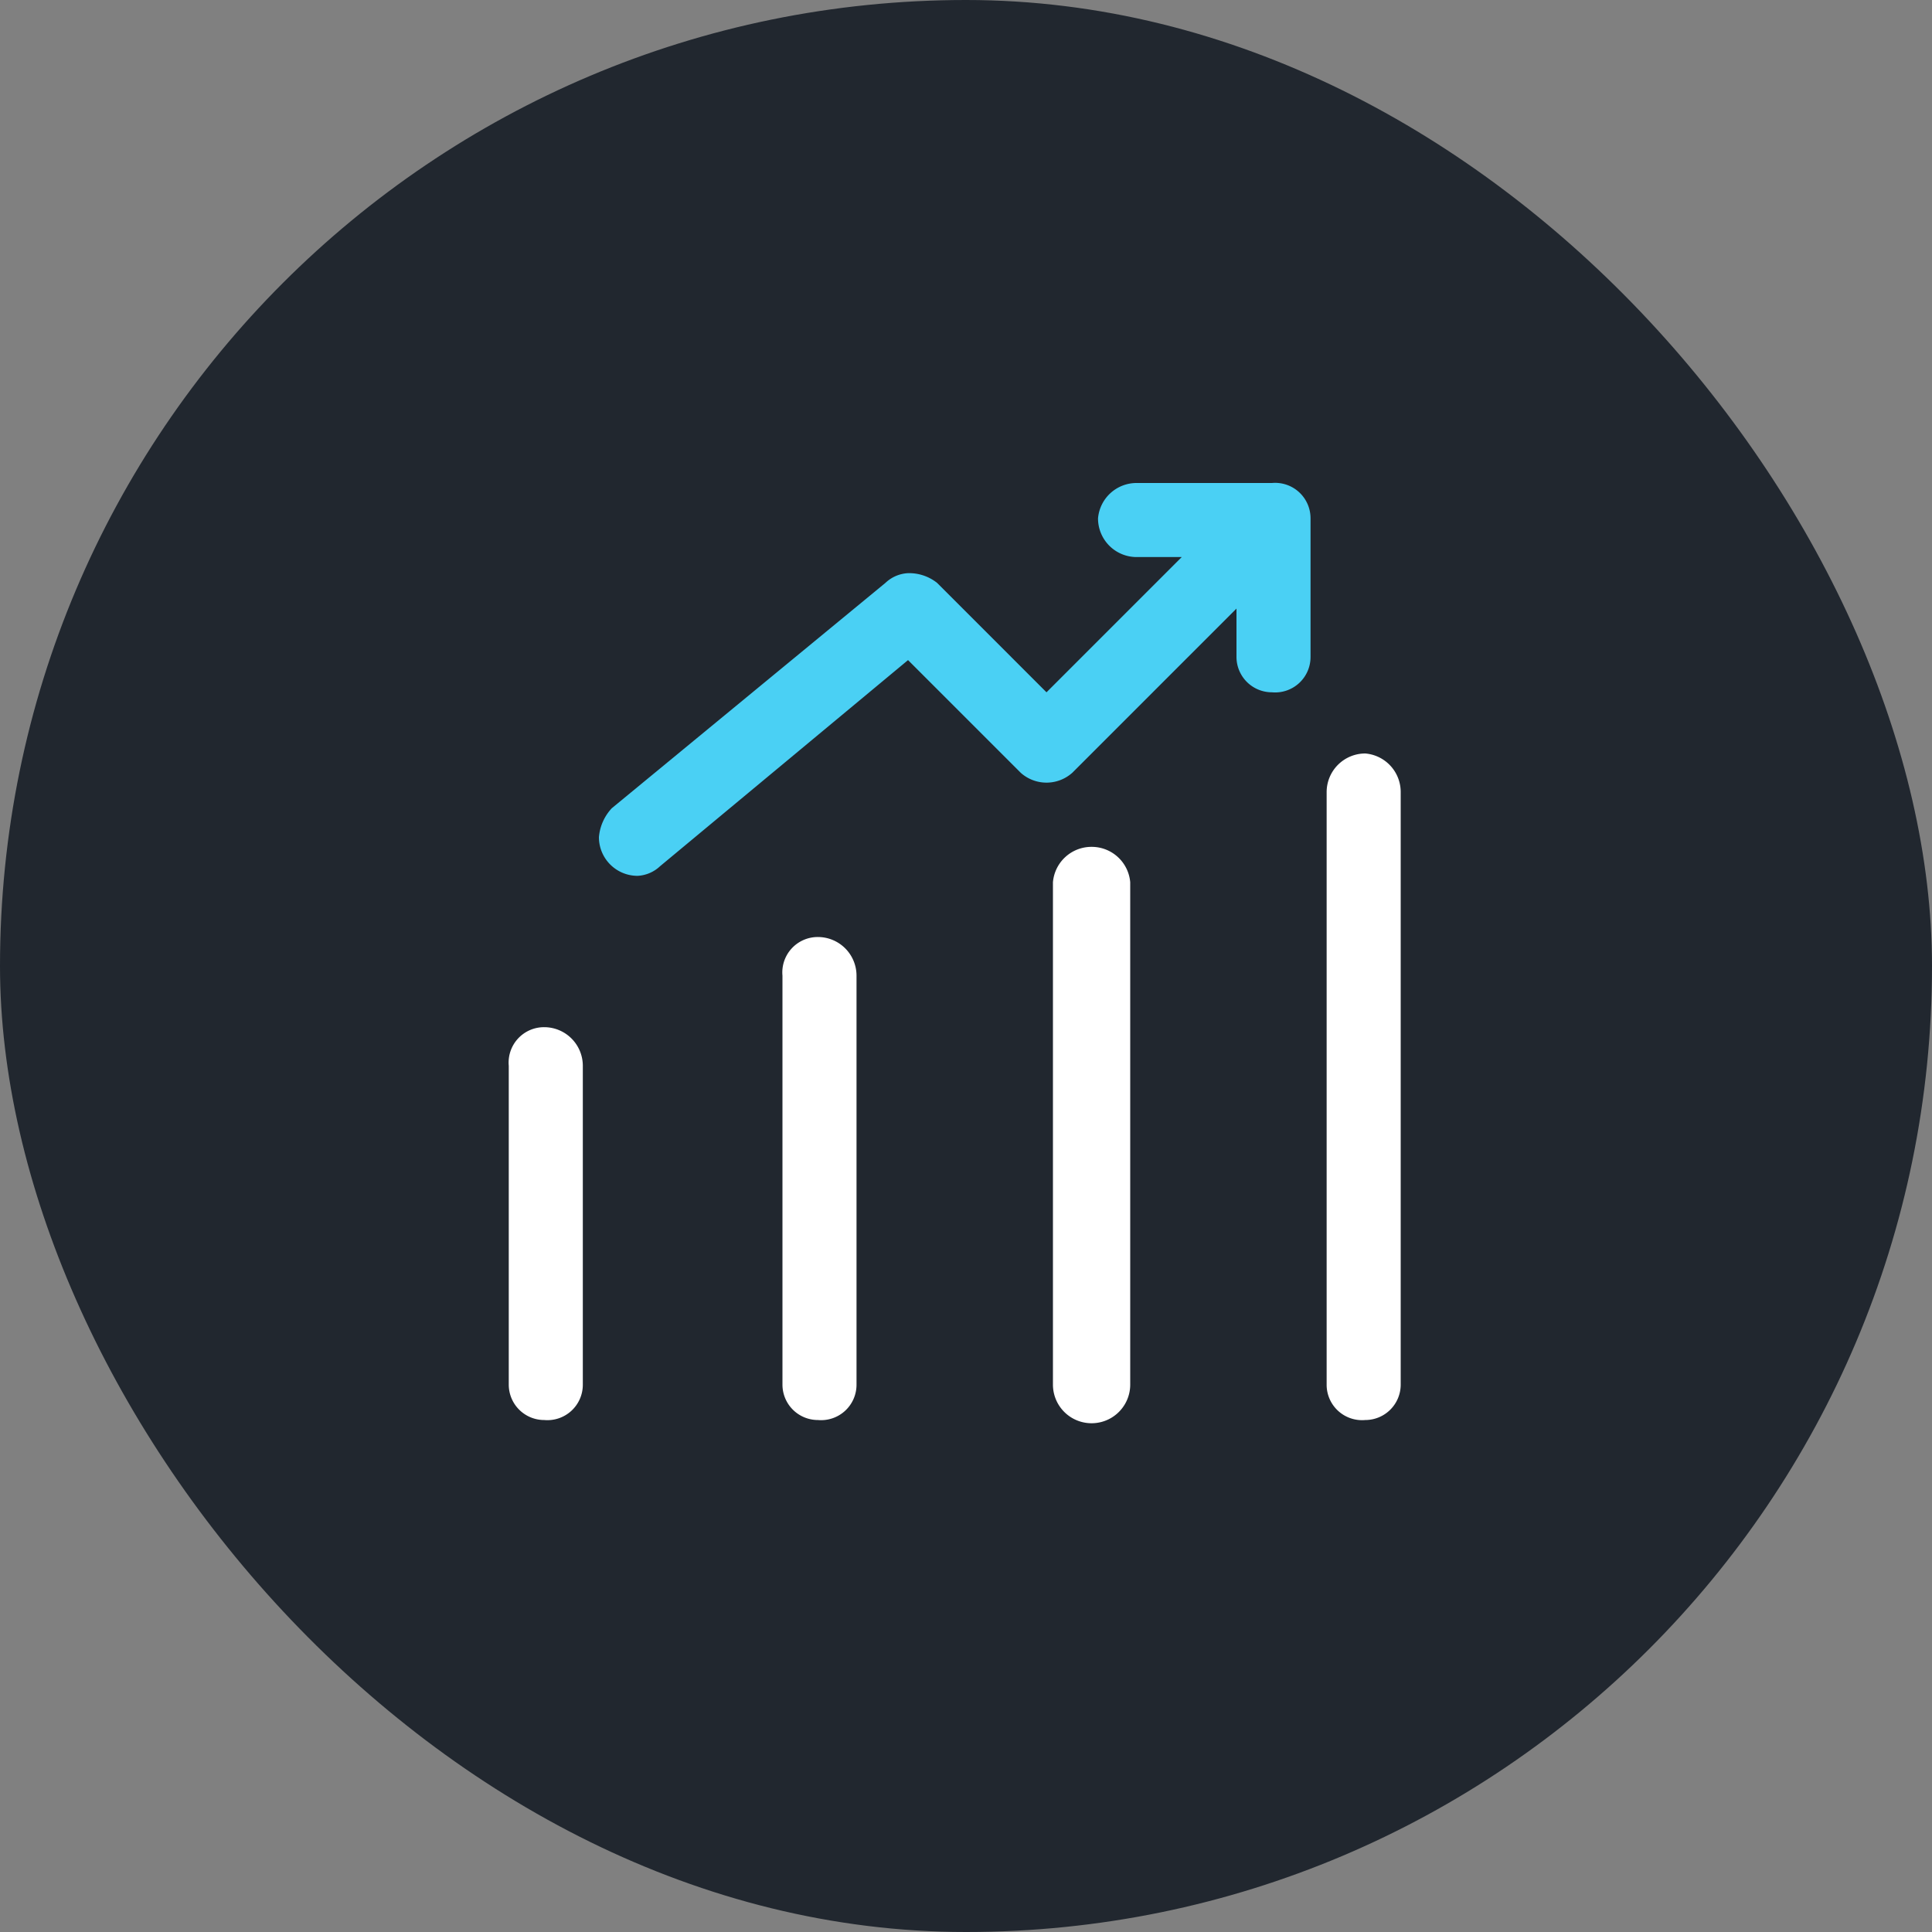
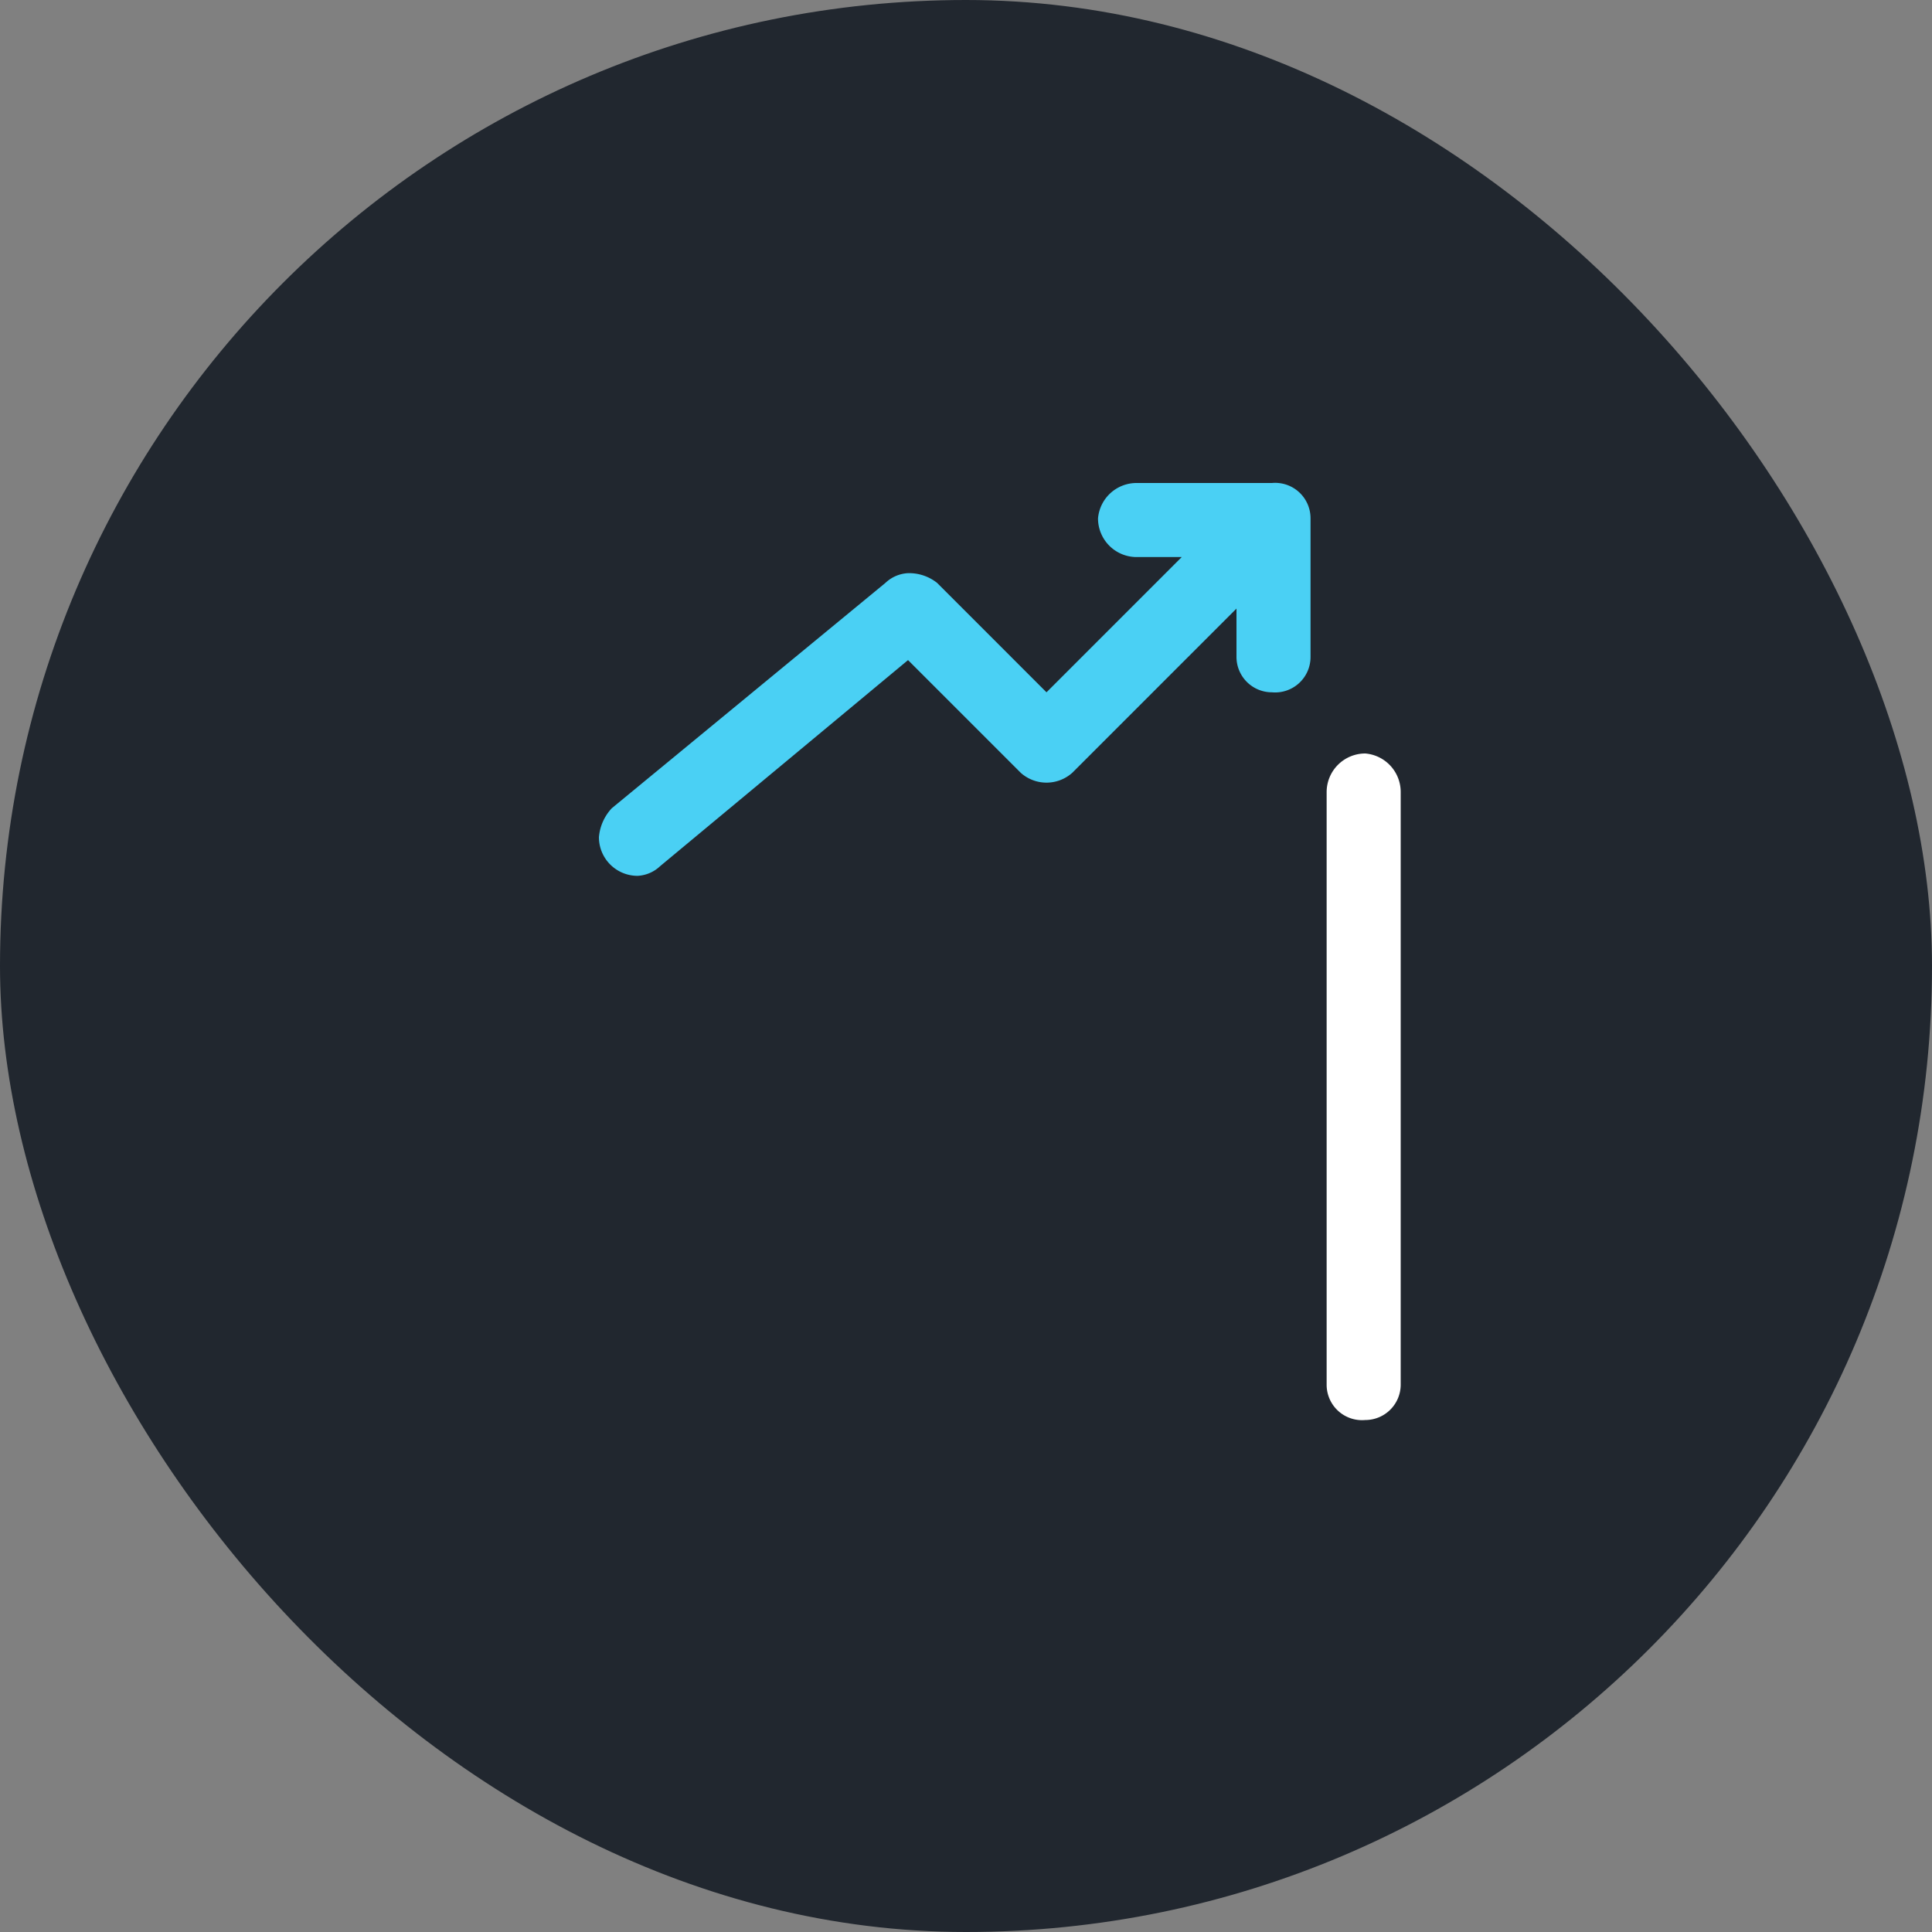
<svg xmlns="http://www.w3.org/2000/svg" viewBox="0 0 60 60">
  <rect x="0" y="0" width="60" height="60" fill="#808080" stroke="none" />
  <rect width="60" height="60" rx="30" style="fill:#21272f" />
  <path d="M42.4,23.4a1.2,1.2,0,0,0-1.2,1.2V43a1.1,1.1,0,0,0,1.2,1.1A1.1,1.1,0,0,0,43.5,43V24.6A1.2,1.2,0,0,0,42.4,23.4Z" style="fill:#fff" />
-   <path d="M16.9,31.9a1.1,1.1,0,0,0-1.1,1.2V43a1.1,1.1,0,0,0,1.1,1.1A1.1,1.1,0,0,0,18.1,43V33.1A1.2,1.2,0,0,0,16.9,31.9Z" style="fill:#fff" />
-   <path d="M25.4,29.1a1.1,1.1,0,0,0-1.1,1.2V43a1.1,1.1,0,0,0,1.1,1.1A1.1,1.1,0,0,0,26.6,43V30.3A1.2,1.2,0,0,0,25.4,29.1Z" style="fill:#fff" />
-   <path d="M33.9,26.3a1.2,1.2,0,0,0-1.2,1.1V43a1.2,1.2,0,0,0,2.4,0V27.4A1.2,1.2,0,0,0,33.9,26.3Z" style="fill:#fff" />
  <path d="M39.5,15H35.3a1.2,1.2,0,0,0-1.2,1.1,1.2,1.2,0,0,0,1.2,1.2h1.4l-4.2,4.2-3.4-3.4a1.4,1.4,0,0,0-.9-.3,1.1,1.1,0,0,0-.7.3l-8.5,7a1.5,1.5,0,0,0-.4.9,1.2,1.2,0,0,0,1.2,1.2,1.1,1.1,0,0,0,.7-.3l7.7-6.4L31.7,24a1.2,1.2,0,0,0,1.6,0l5.1-5.1v1.5a1.1,1.1,0,0,0,1.1,1.1,1.1,1.1,0,0,0,1.2-1.1V16.1A1.1,1.1,0,0,0,39.5,15Z" style="fill:#4ad0f4" />
</svg>